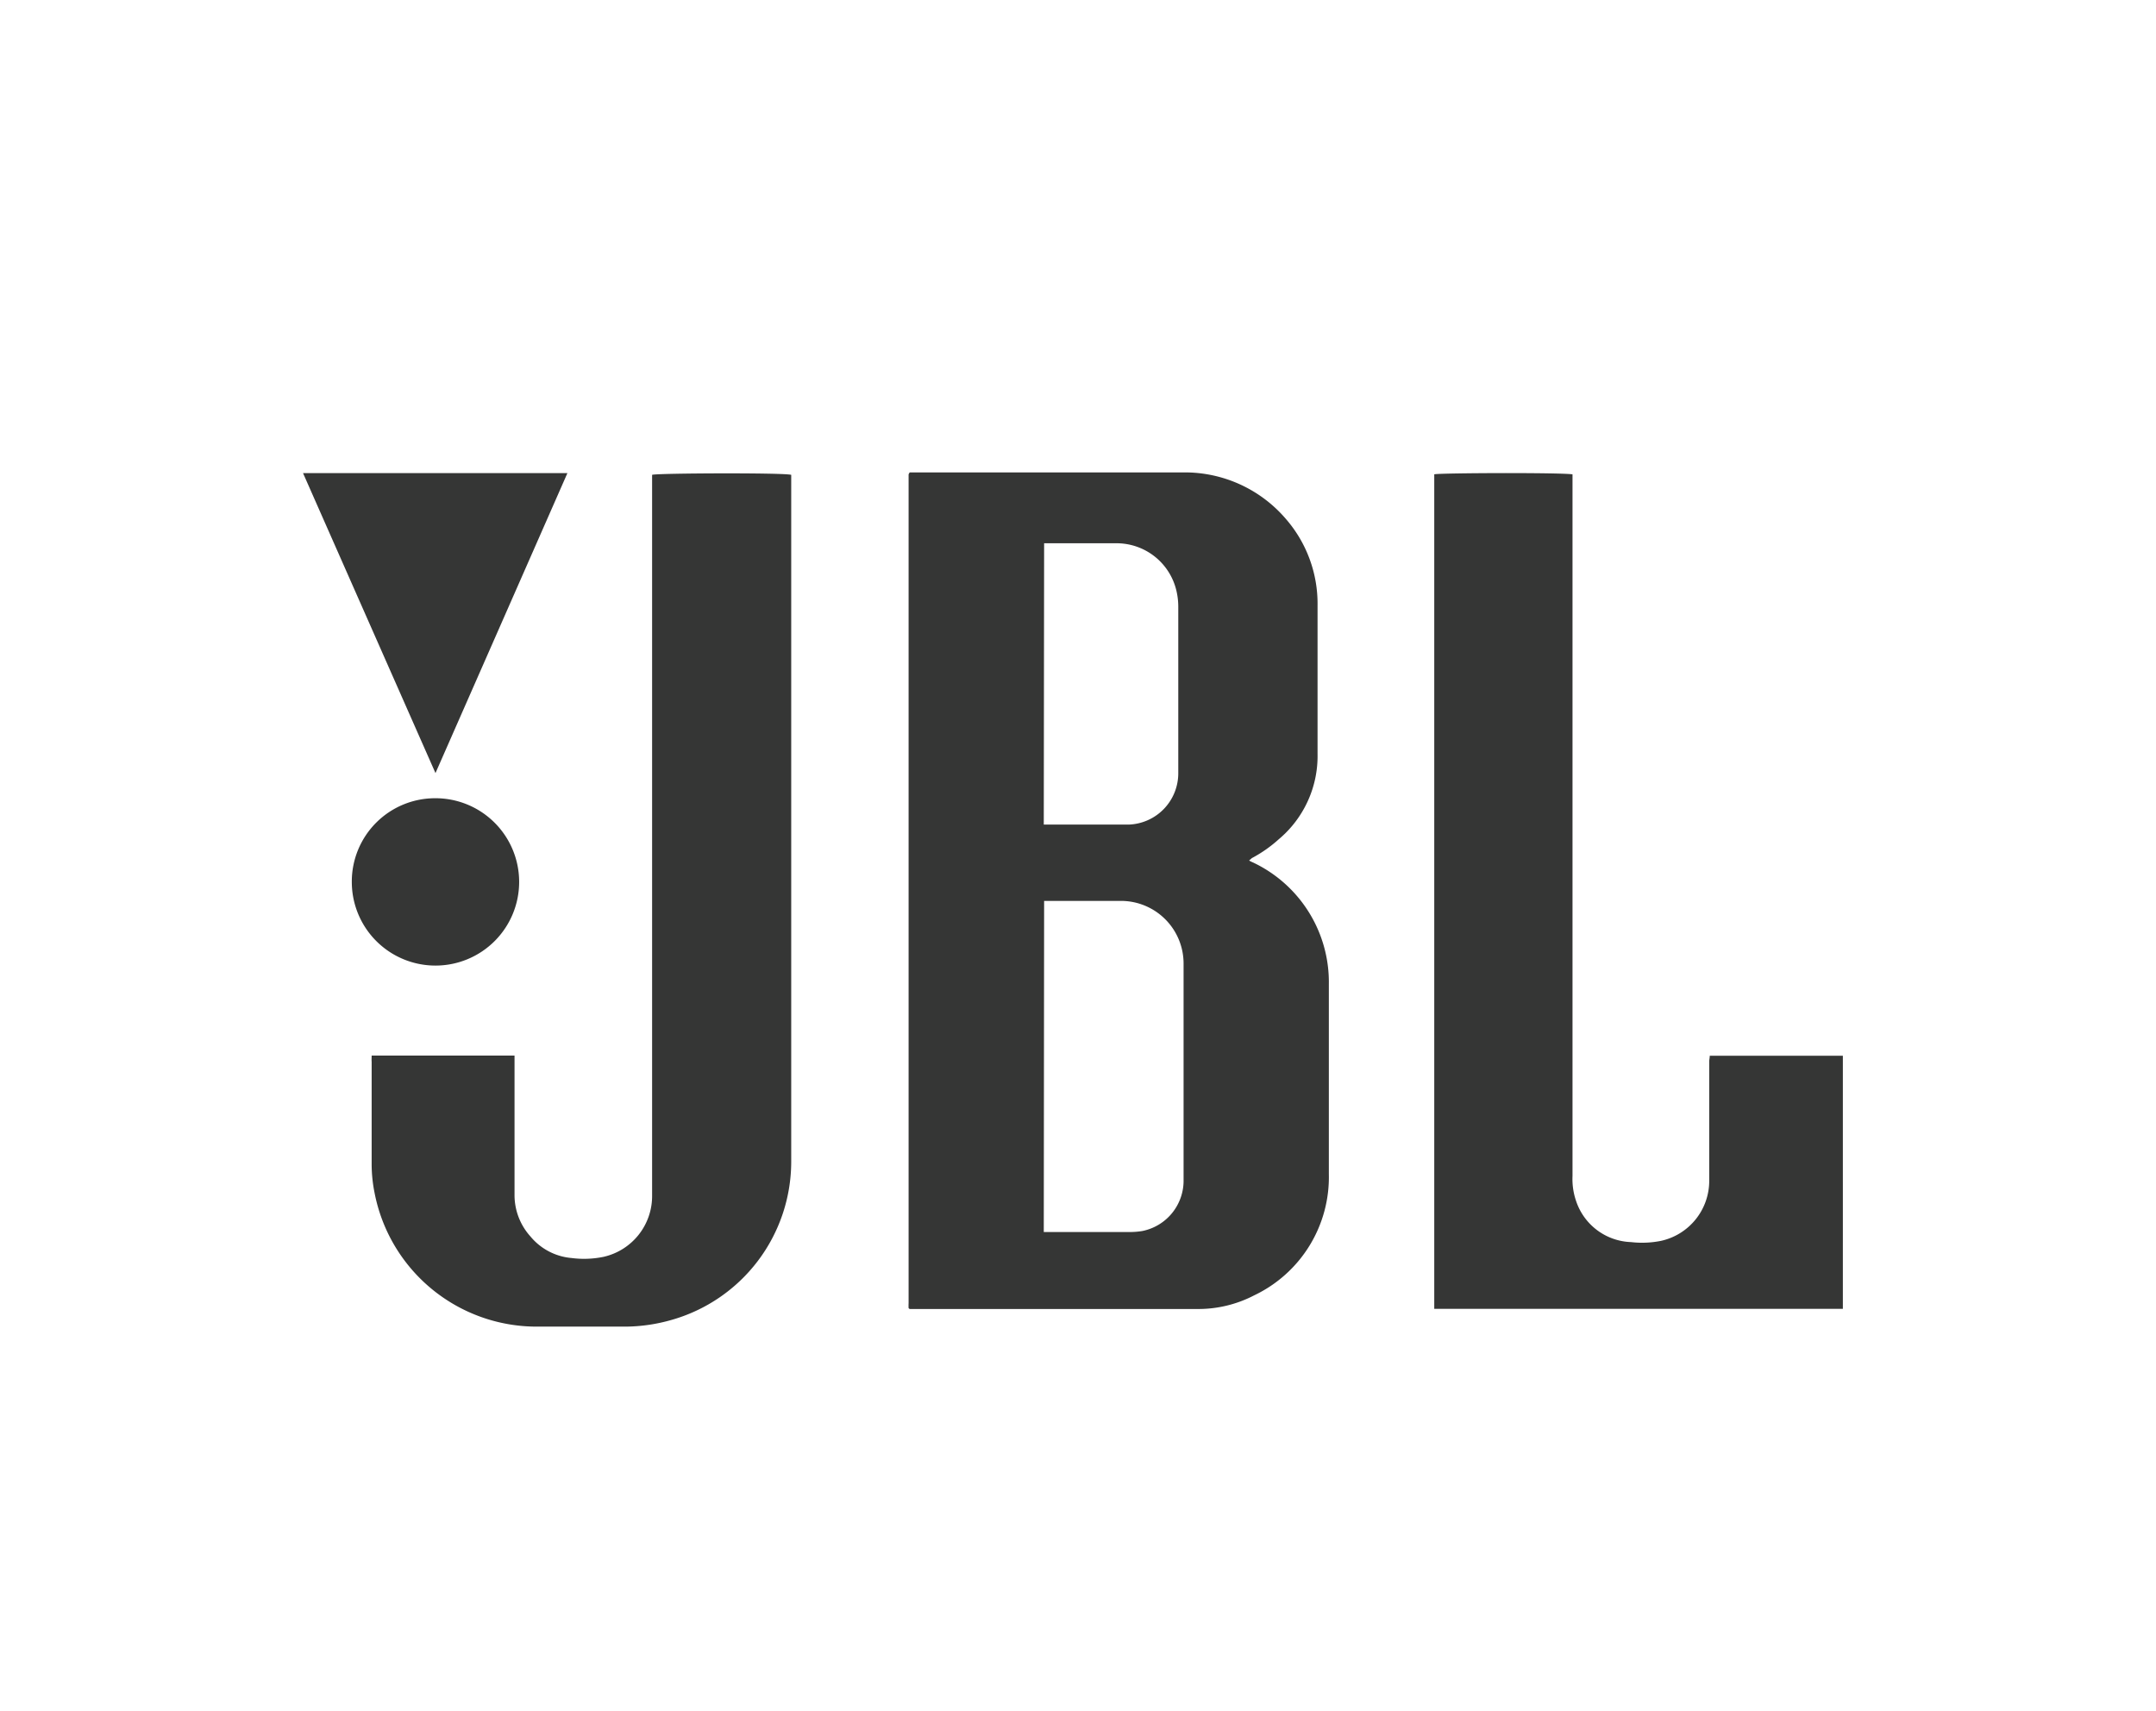
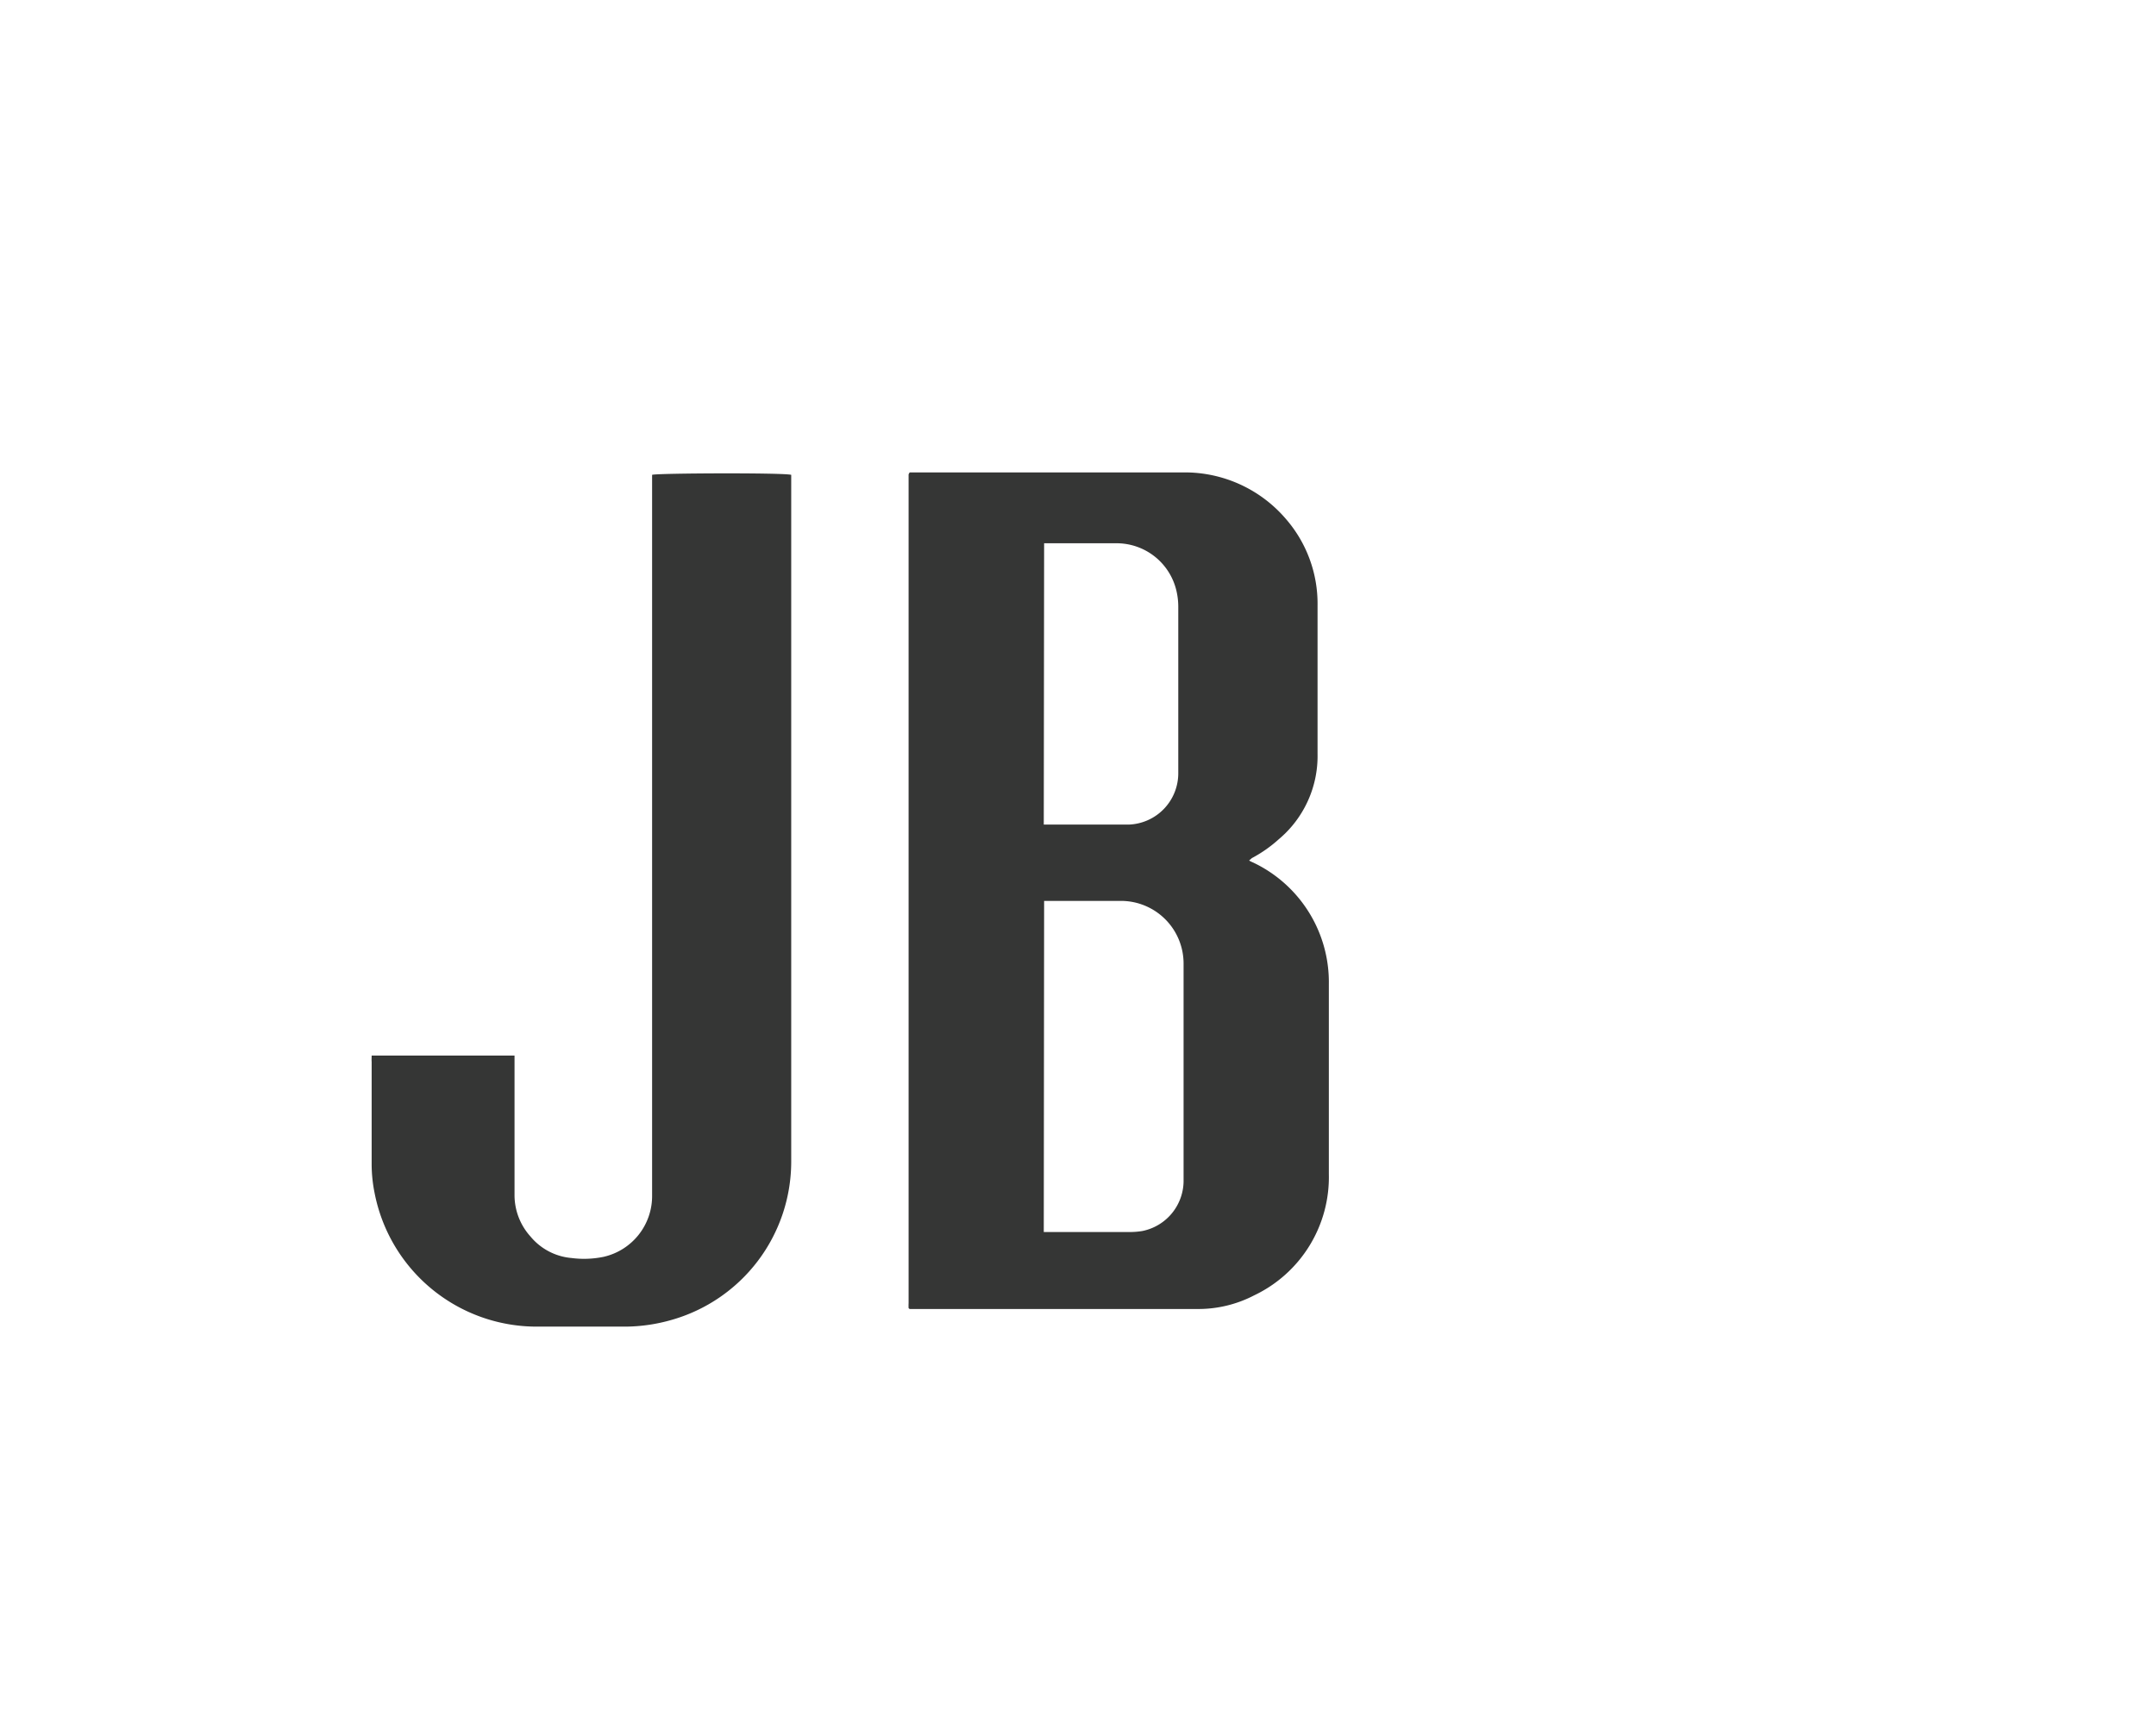
<svg xmlns="http://www.w3.org/2000/svg" id="Layer_1" data-name="Layer 1" viewBox="0 0 126 100">
  <defs>
    <style>.cls-1{fill:#fff;}.cls-2{fill:#353635;}</style>
  </defs>
  <title>JBL</title>
-   <rect class="cls-1" width="126" height="100" />
  <path class="cls-2" d="M73,50.29a1.5,1.5,0,0,0,.22.11,7.74,7.74,0,0,1,4.44,7.12c0,3.7,0,7.39,0,11.09a7.65,7.65,0,0,1-4.36,7.09,7.07,7.07,0,0,1-3.32.8H53.16l-.06-.05,0,0a2.83,2.83,0,0,1,0-.29q0-24.22,0-48.44s0,0,.06-.11h.37c5.18,0,10.36,0,15.54,0a7.77,7.77,0,0,1,6.09,2.73A7.55,7.55,0,0,1,77,35.38c0,2.89,0,5.78,0,8.67a6.35,6.35,0,0,1-2.27,5,7.78,7.78,0,0,1-1.57,1.1ZM61,72h.25l4.89,0a4.34,4.34,0,0,0,.63-.06,3,3,0,0,0,2.4-3c0-4.21,0-8.43,0-12.64a3.66,3.66,0,0,0-3.64-3.65c-1.41,0-2.82,0-4.23,0-.09,0-.18,0-.28,0Zm0-23.81.11,0c1.62,0,3.24,0,4.86,0a3,3,0,0,0,2.89-3c0-3.24,0-6.47,0-9.71a4.05,4.05,0,0,0-.1-.92,3.59,3.59,0,0,0-3.58-2.81c-1.29,0-2.58,0-3.86,0-.1,0-.19,0-.3,0Z" />
-   <path class="cls-2" d="M99.92,61.7h7.78V76.49H83.82V27.72c.26-.08,7.24-.11,8.08,0,0,.13,0,.27,0,.42V68.73a3.94,3.94,0,0,0,.22,1.49,3.51,3.51,0,0,0,3.2,2.37,5.64,5.64,0,0,0,1.74-.07A3.59,3.59,0,0,0,99.89,69c0-1.73,0-3.46,0-5.19V62C99.9,61.89,99.92,61.81,99.92,61.7Z" />
  <path class="cls-2" d="M21.72,61.69h8.35c0,.15,0,.29,0,.44,0,2.56,0,5.11,0,7.67A3.61,3.61,0,0,0,31,72.26a3.5,3.5,0,0,0,2.4,1.26,5.65,5.65,0,0,0,1.88-.07,3.64,3.64,0,0,0,2.83-3.58v-.82q0-20.38,0-40.76v-.54c.28-.1,7.67-.13,8.13,0V59c0,3,0,5.94,0,8.9a9.62,9.62,0,0,1-7,9.24,10,10,0,0,1-2.67.39H31.39a9.65,9.65,0,0,1-9.5-7.82,8.5,8.5,0,0,1-.17-1.66c0-2,0-4,0-6C21.71,61.93,21.72,61.83,21.72,61.69Z" />
-   <path class="cls-2" d="M33.16,27.65,25.45,45.18,17.71,27.65Z" />
-   <path class="cls-2" d="M25.43,46.65a4.89,4.89,0,1,1-4.87,4.89A4.87,4.87,0,0,1,25.43,46.65Z" />
</svg>